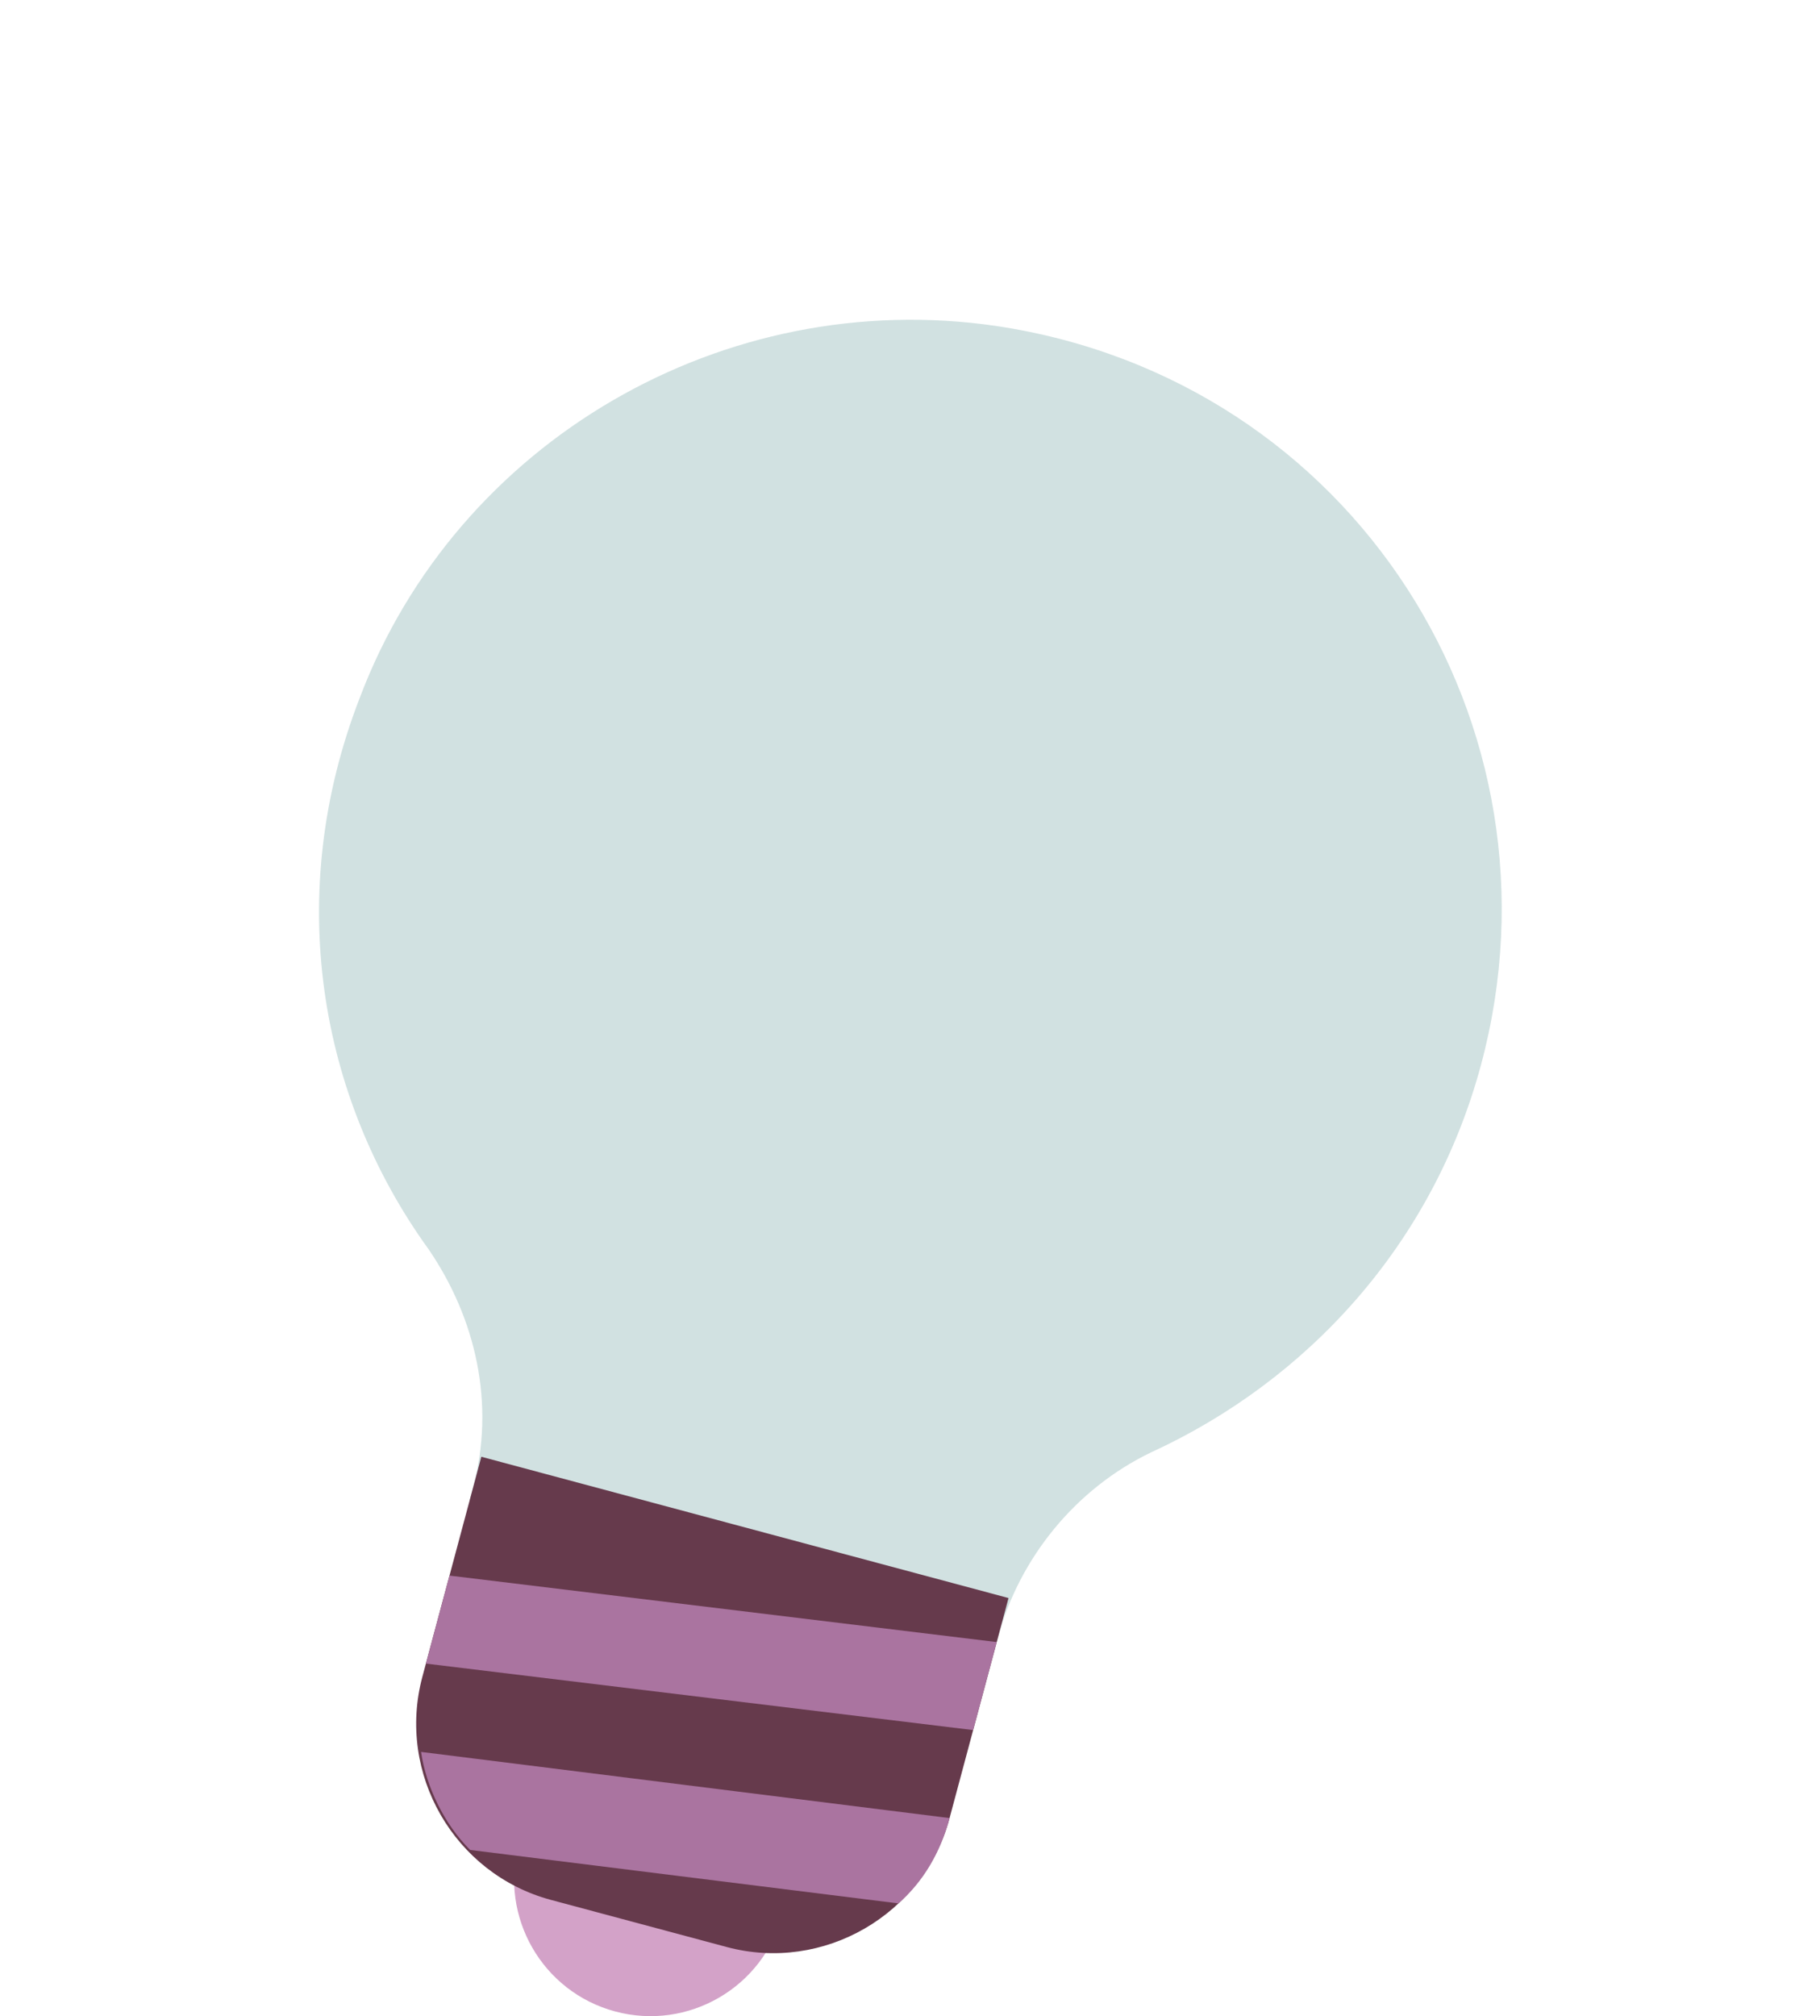
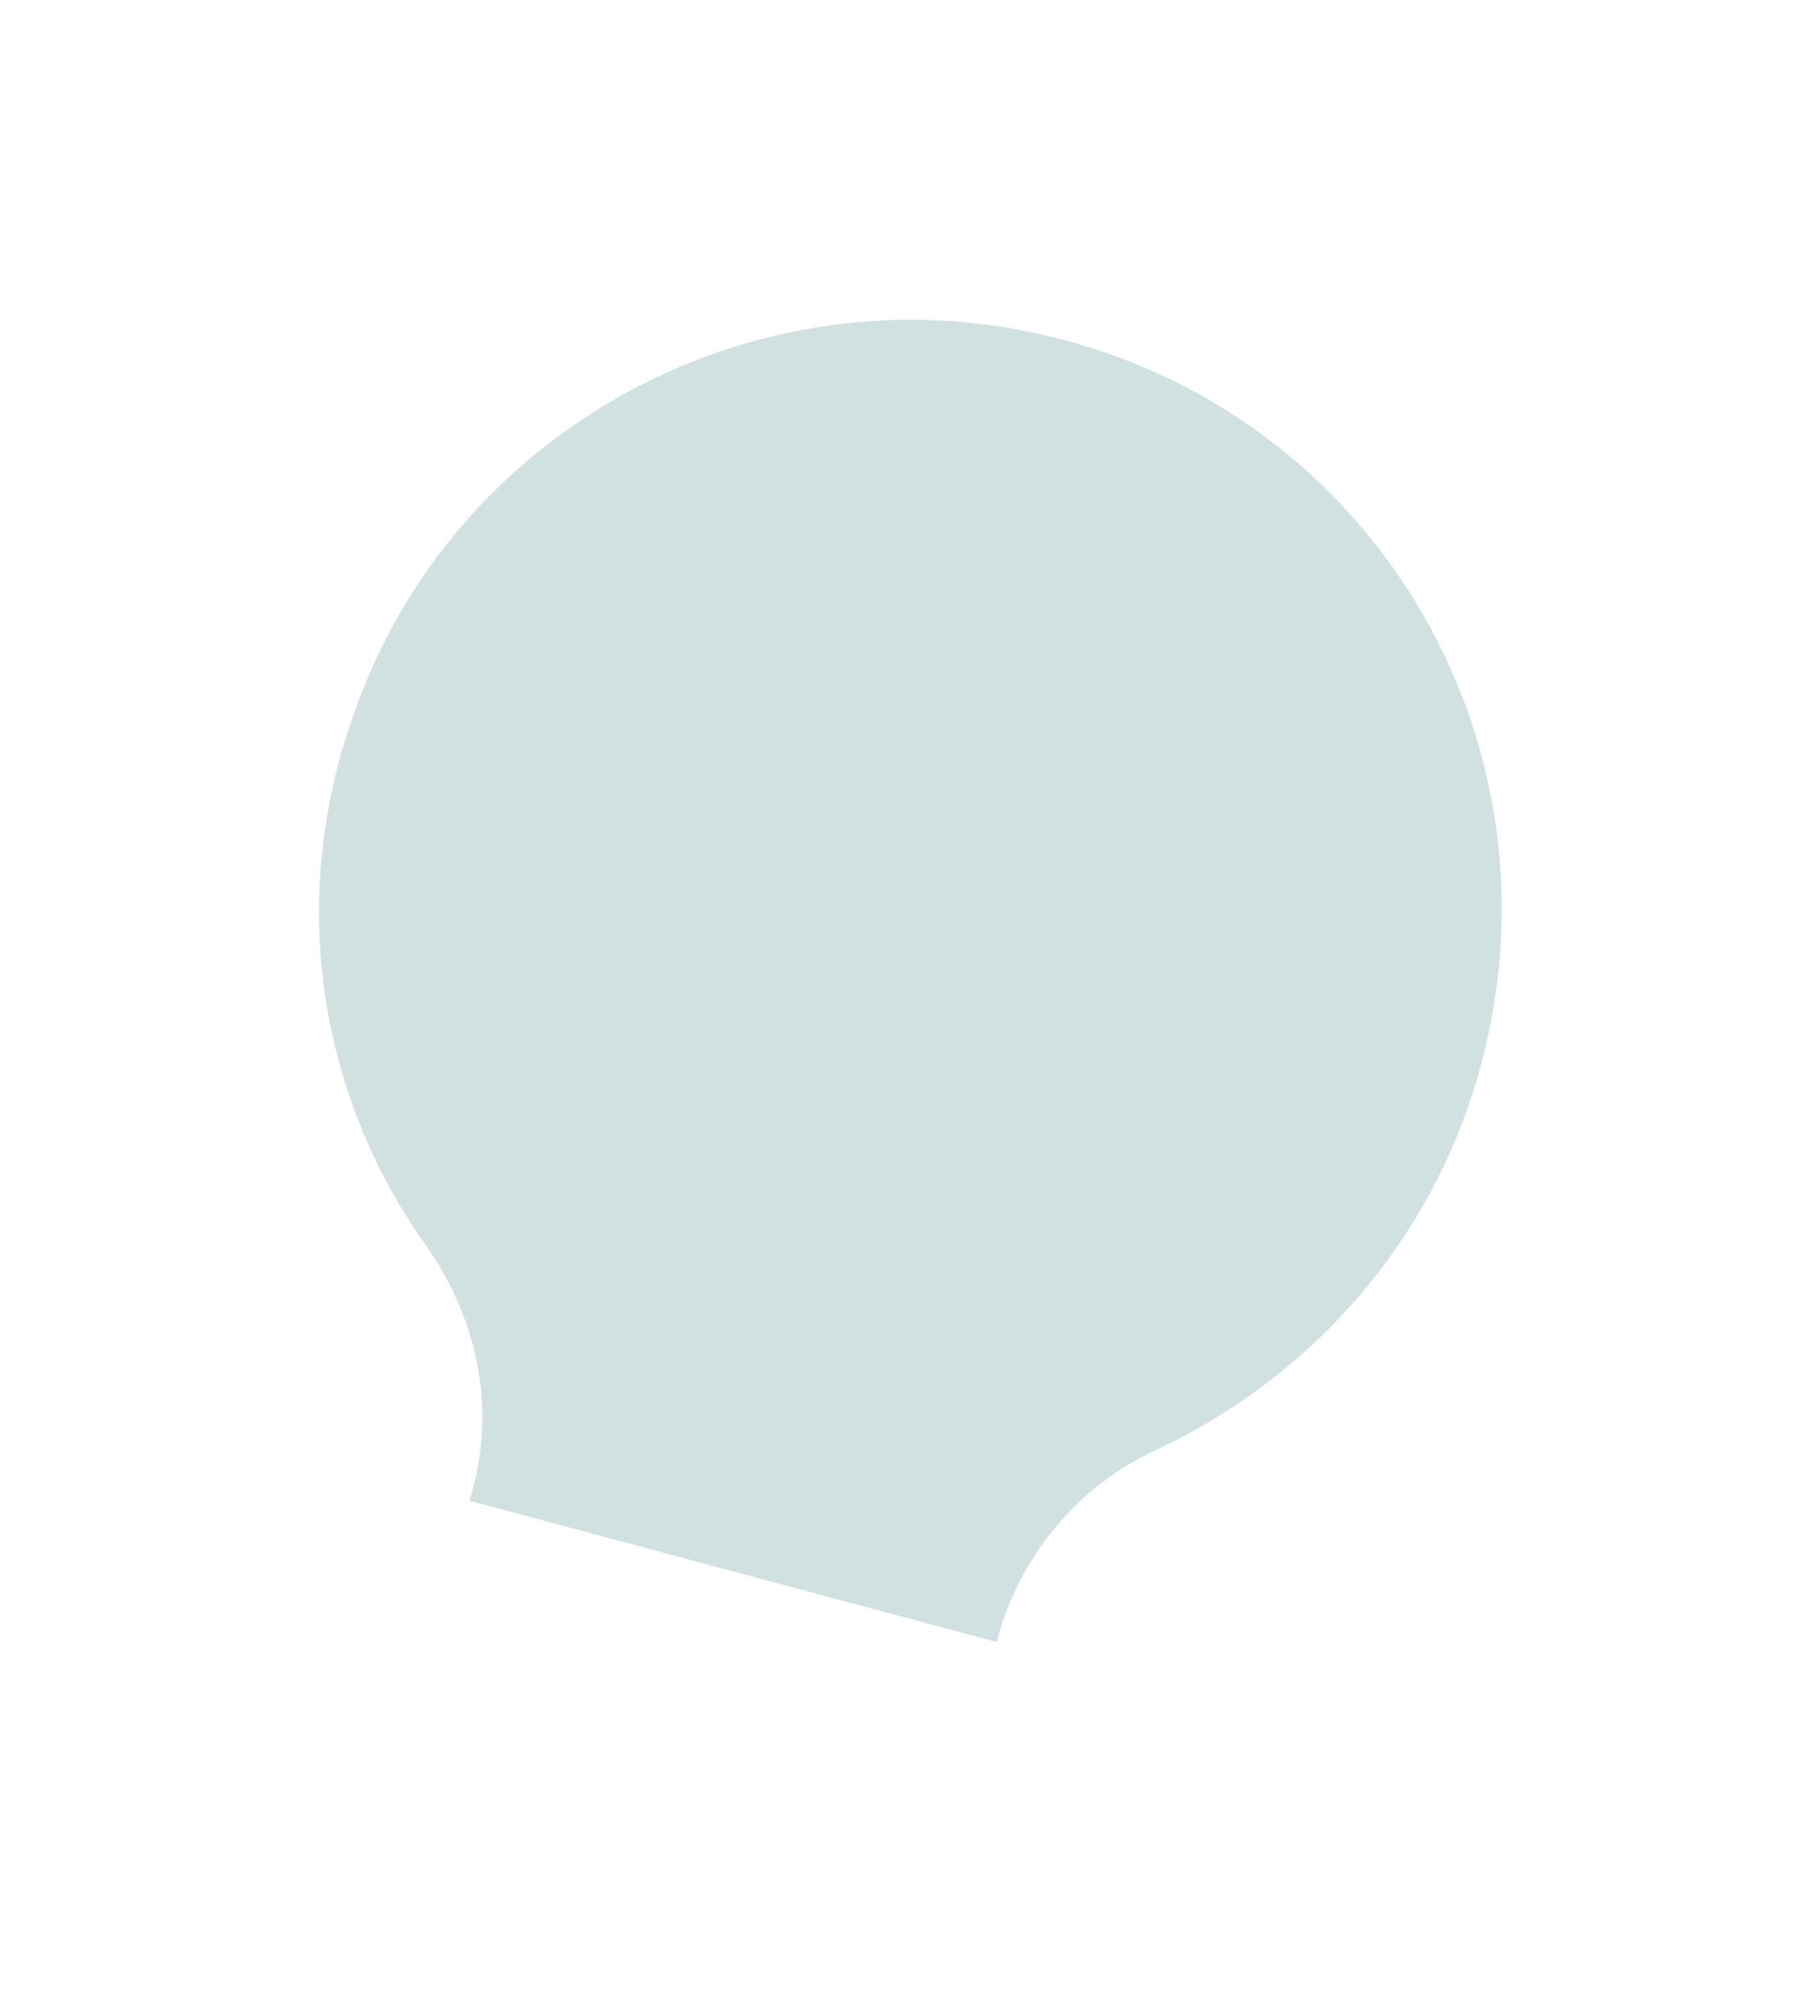
<svg xmlns="http://www.w3.org/2000/svg" id="Calque_1" data-name="Calque 1" viewBox="0 0 71.025 78.673">
  <path d="M57.801,41.533c3.543-13.222-4.966-26.729-18.925-28.813-10.609-1.554-21.048,4.483-24.837,14.511-2.974,7.669-1.603,15.583,2.687,21.518,1.848,2.704,2.609,6.037,1.735,9.299l-.138,.515,20.574,5.513,.046-.172c.828-3.091,3.028-5.814,5.981-7.232,6.076-2.789,10.99-8.098,12.877-15.139Z" fill="#d1e1e1" />
-   <path d="M24.009,78.491c2.841,.761,5.762-.928,6.524-3.773s-.922-5.769-3.763-6.53c-2.841-.761-5.762,.928-6.524,3.773s.922,5.769,3.763,6.53Z" fill="#d3a2c8" />
-   <path d="M28.359,75.975l-6.858-1.838c-3.772-1.011-6.03-4.929-5.018-8.706l2.301-8.586,20.574,5.513-2.301,8.586c-1.012,3.778-4.927,6.042-8.699,5.031Z" fill="#663a4c" />
-   <path d="M37.057,70.944l-20.625-2.582c.192,1.34,.899,2.818,1.915,3.826l16.715,2.086c.962-.847,1.627-1.957,1.995-3.33Zm-19.516-9.462l-.92,3.434,21.356,2.594,.92-3.434-21.356-2.594Z" fill="#aa74a0" />
</svg>